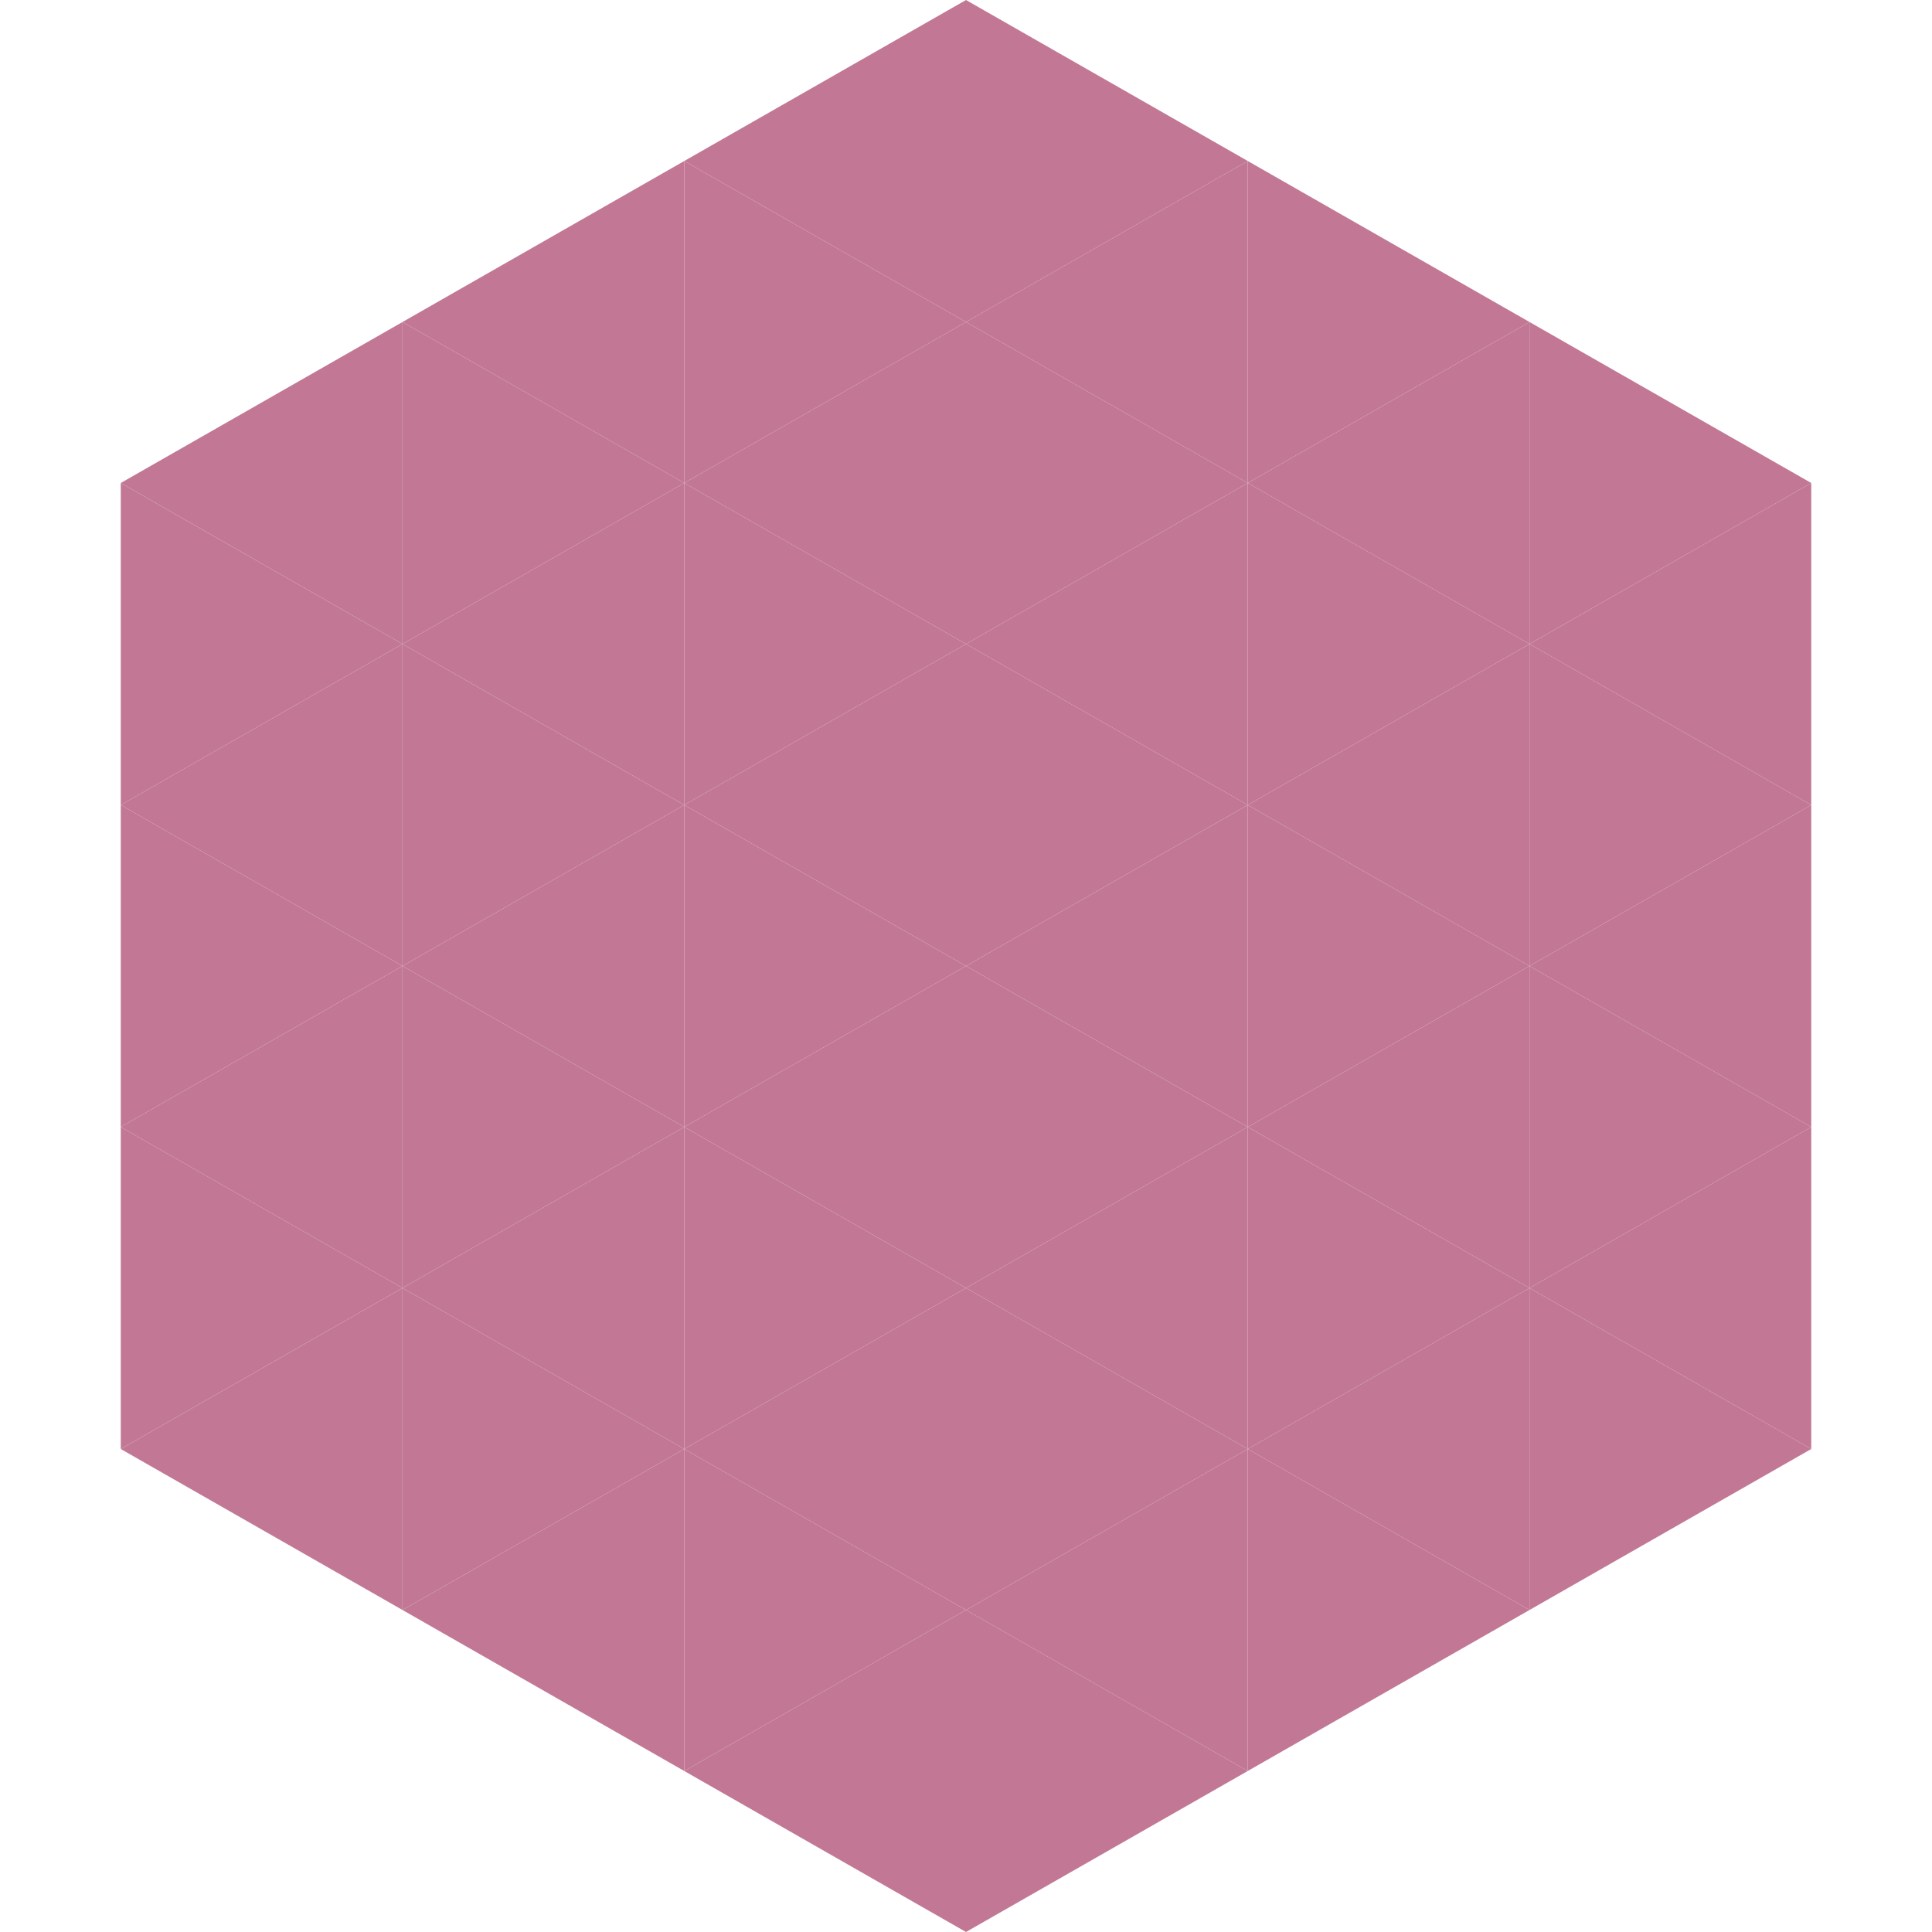
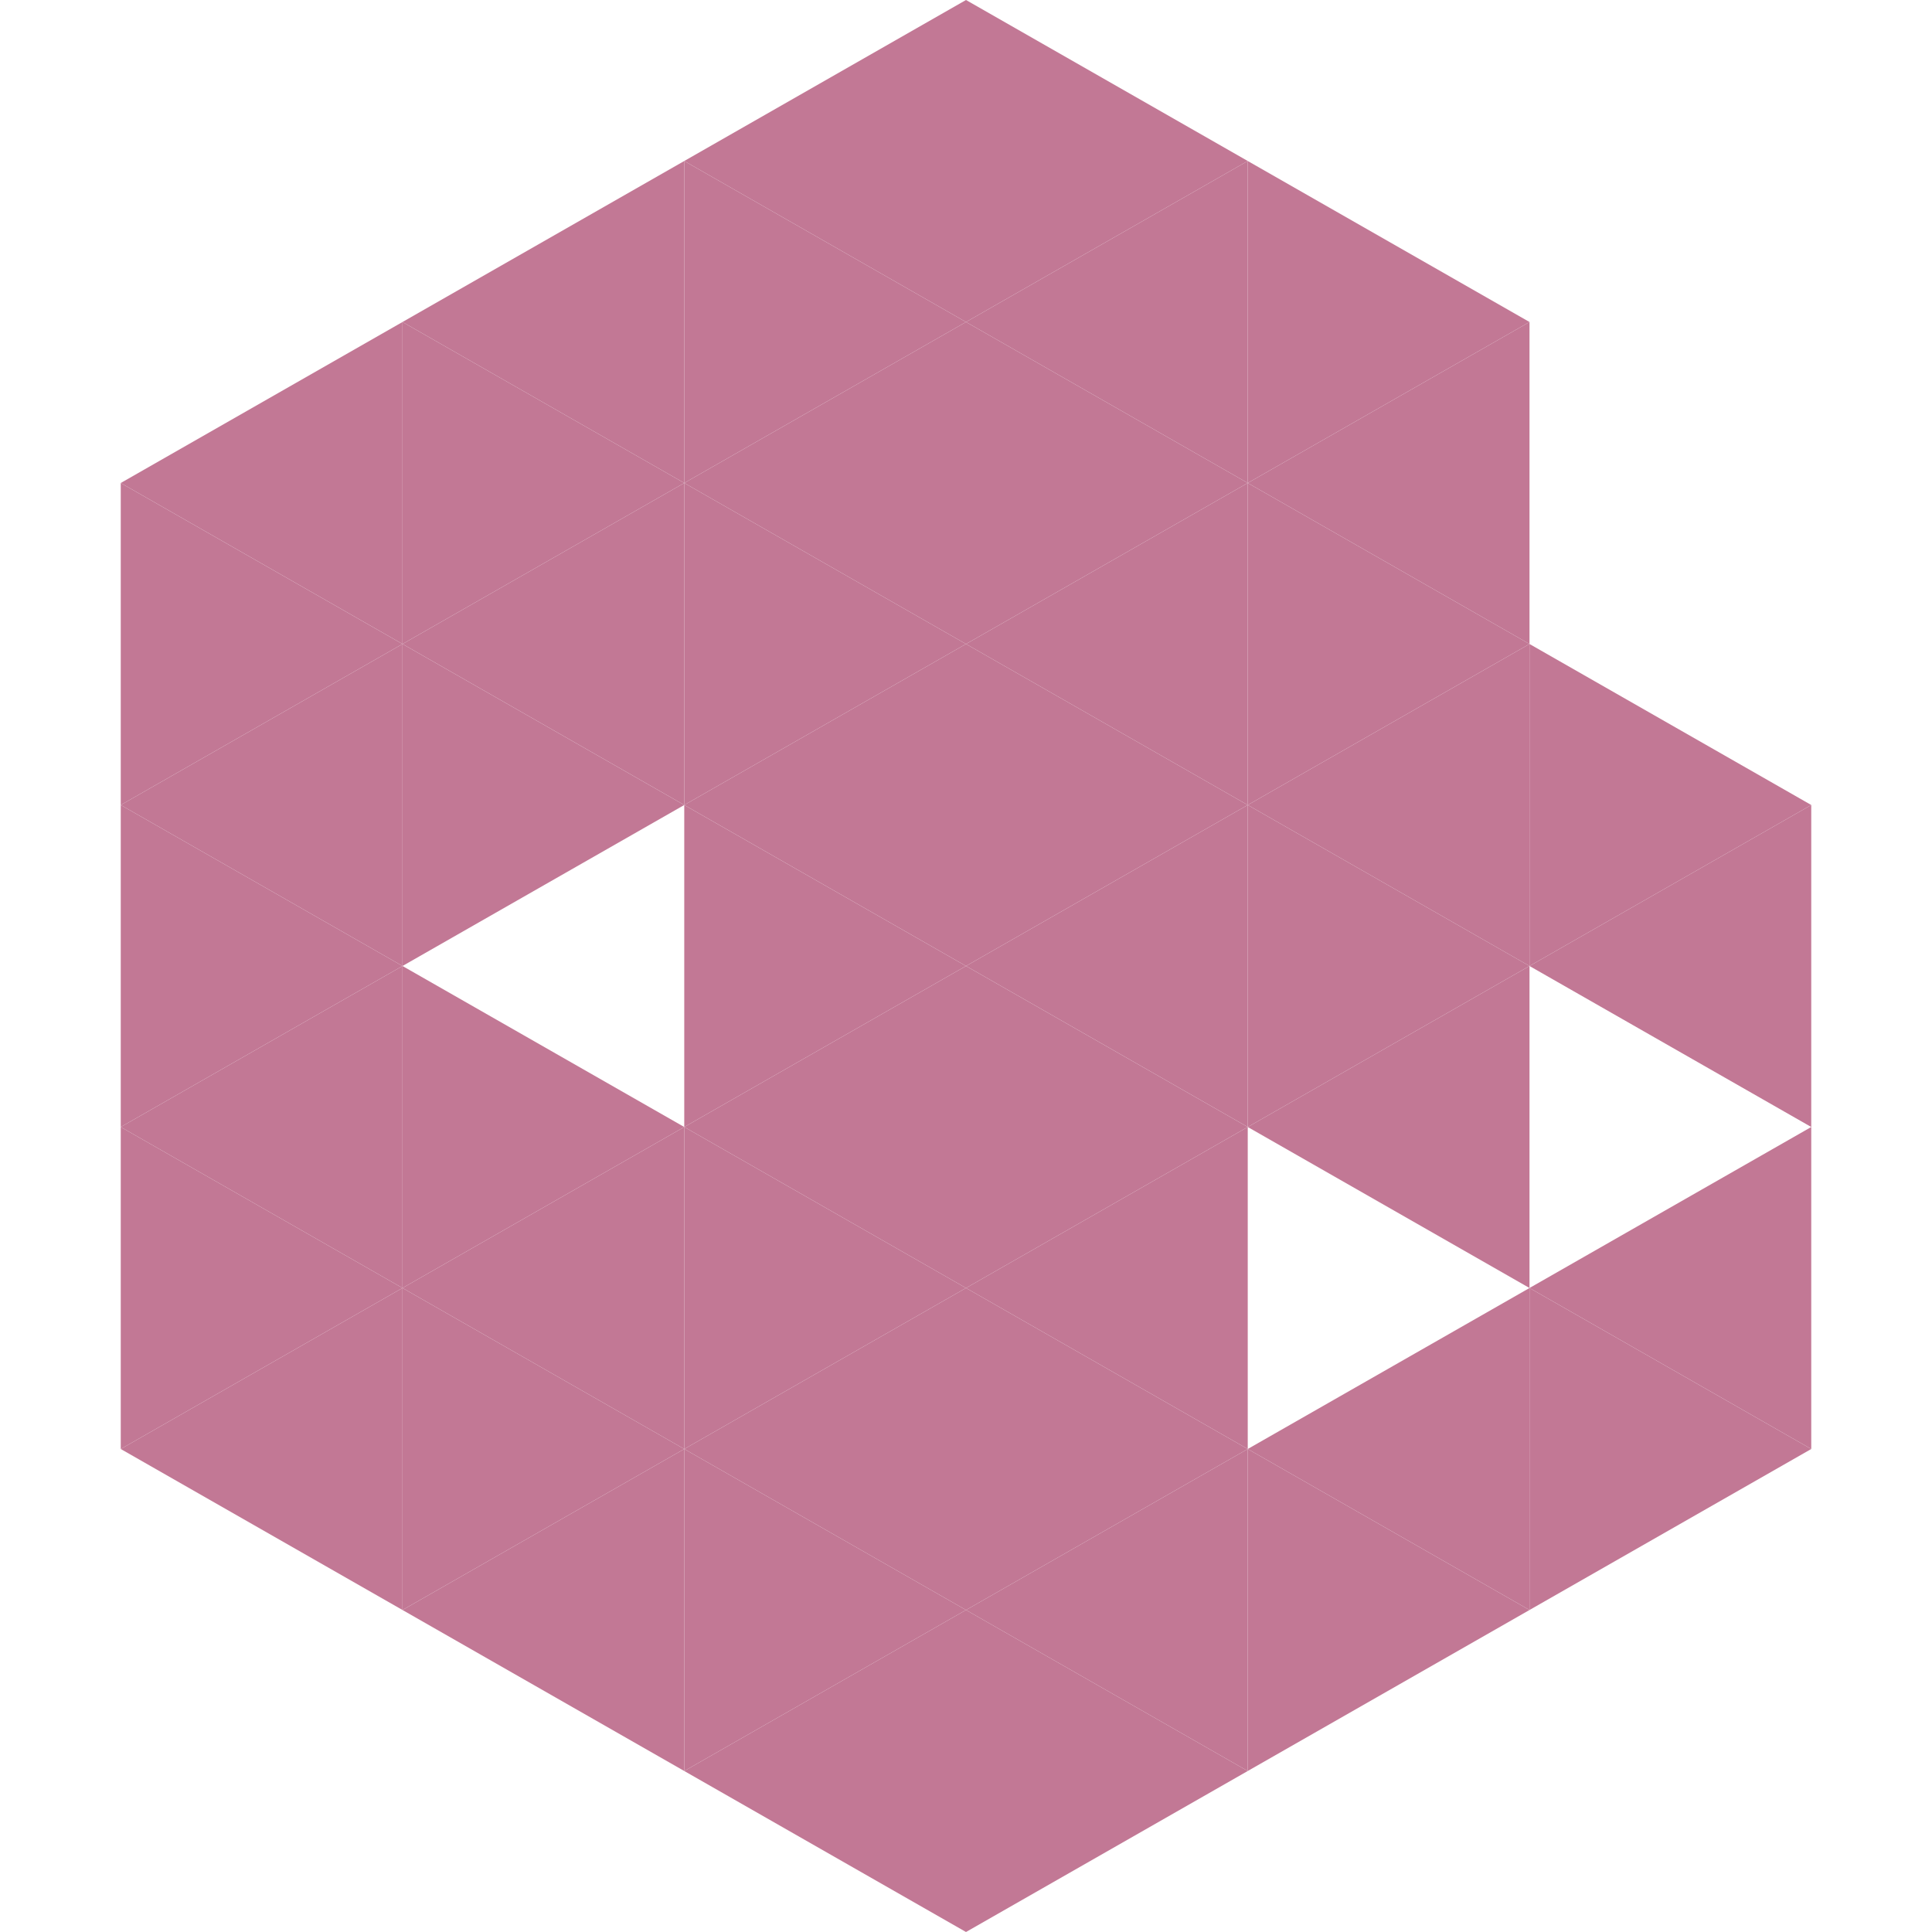
<svg xmlns="http://www.w3.org/2000/svg" width="240" height="240">
  <polygon points="50,40 15,60 50,80" style="fill:rgb(194,120,149)" />
-   <polygon points="190,40 225,60 190,80" style="fill:rgb(194,120,149)" />
  <polygon points="15,60 50,80 15,100" style="fill:rgb(194,120,149)" />
-   <polygon points="225,60 190,80 225,100" style="fill:rgb(194,120,149)" />
  <polygon points="50,80 15,100 50,120" style="fill:rgb(194,120,149)" />
  <polygon points="190,80 225,100 190,120" style="fill:rgb(194,120,149)" />
  <polygon points="15,100 50,120 15,140" style="fill:rgb(194,120,149)" />
  <polygon points="225,100 190,120 225,140" style="fill:rgb(194,120,149)" />
  <polygon points="50,120 15,140 50,160" style="fill:rgb(194,120,149)" />
-   <polygon points="190,120 225,140 190,160" style="fill:rgb(194,120,149)" />
  <polygon points="15,140 50,160 15,180" style="fill:rgb(194,120,149)" />
  <polygon points="225,140 190,160 225,180" style="fill:rgb(194,120,149)" />
  <polygon points="50,160 15,180 50,200" style="fill:rgb(194,120,149)" />
  <polygon points="190,160 225,180 190,200" style="fill:rgb(194,120,149)" />
  <polygon points="15,180 50,200 15,220" style="fill:rgb(255,255,255); fill-opacity:0" />
  <polygon points="225,180 190,200 225,220" style="fill:rgb(255,255,255); fill-opacity:0" />
  <polygon points="50,0 85,20 50,40" style="fill:rgb(255,255,255); fill-opacity:0" />
  <polygon points="190,0 155,20 190,40" style="fill:rgb(255,255,255); fill-opacity:0" />
  <polygon points="85,20 50,40 85,60" style="fill:rgb(194,120,149)" />
  <polygon points="155,20 190,40 155,60" style="fill:rgb(194,120,149)" />
  <polygon points="50,40 85,60 50,80" style="fill:rgb(194,120,149)" />
  <polygon points="190,40 155,60 190,80" style="fill:rgb(194,120,149)" />
  <polygon points="85,60 50,80 85,100" style="fill:rgb(194,120,149)" />
  <polygon points="155,60 190,80 155,100" style="fill:rgb(194,120,149)" />
  <polygon points="50,80 85,100 50,120" style="fill:rgb(194,120,149)" />
  <polygon points="190,80 155,100 190,120" style="fill:rgb(194,120,149)" />
-   <polygon points="85,100 50,120 85,140" style="fill:rgb(194,120,149)" />
  <polygon points="155,100 190,120 155,140" style="fill:rgb(194,120,149)" />
  <polygon points="50,120 85,140 50,160" style="fill:rgb(194,120,149)" />
  <polygon points="190,120 155,140 190,160" style="fill:rgb(194,120,149)" />
  <polygon points="85,140 50,160 85,180" style="fill:rgb(194,120,149)" />
-   <polygon points="155,140 190,160 155,180" style="fill:rgb(194,120,149)" />
  <polygon points="50,160 85,180 50,200" style="fill:rgb(194,120,149)" />
  <polygon points="190,160 155,180 190,200" style="fill:rgb(194,120,149)" />
  <polygon points="85,180 50,200 85,220" style="fill:rgb(194,120,149)" />
  <polygon points="155,180 190,200 155,220" style="fill:rgb(194,120,149)" />
  <polygon points="120,0 85,20 120,40" style="fill:rgb(194,120,149)" />
  <polygon points="120,0 155,20 120,40" style="fill:rgb(194,120,149)" />
  <polygon points="85,20 120,40 85,60" style="fill:rgb(194,120,149)" />
  <polygon points="155,20 120,40 155,60" style="fill:rgb(194,120,149)" />
  <polygon points="120,40 85,60 120,80" style="fill:rgb(194,120,149)" />
  <polygon points="120,40 155,60 120,80" style="fill:rgb(194,120,149)" />
  <polygon points="85,60 120,80 85,100" style="fill:rgb(194,120,149)" />
  <polygon points="155,60 120,80 155,100" style="fill:rgb(194,120,149)" />
  <polygon points="120,80 85,100 120,120" style="fill:rgb(194,120,149)" />
  <polygon points="120,80 155,100 120,120" style="fill:rgb(194,120,149)" />
  <polygon points="85,100 120,120 85,140" style="fill:rgb(194,120,149)" />
  <polygon points="155,100 120,120 155,140" style="fill:rgb(194,120,149)" />
  <polygon points="120,120 85,140 120,160" style="fill:rgb(194,120,149)" />
  <polygon points="120,120 155,140 120,160" style="fill:rgb(194,120,149)" />
  <polygon points="85,140 120,160 85,180" style="fill:rgb(194,120,149)" />
  <polygon points="155,140 120,160 155,180" style="fill:rgb(194,120,149)" />
  <polygon points="120,160 85,180 120,200" style="fill:rgb(194,120,149)" />
  <polygon points="120,160 155,180 120,200" style="fill:rgb(194,120,149)" />
  <polygon points="85,180 120,200 85,220" style="fill:rgb(194,120,149)" />
  <polygon points="155,180 120,200 155,220" style="fill:rgb(194,120,149)" />
  <polygon points="120,200 85,220 120,240" style="fill:rgb(194,120,149)" />
  <polygon points="120,200 155,220 120,240" style="fill:rgb(194,120,149)" />
  <polygon points="85,220 120,240 85,260" style="fill:rgb(255,255,255); fill-opacity:0" />
  <polygon points="155,220 120,240 155,260" style="fill:rgb(255,255,255); fill-opacity:0" />
</svg>